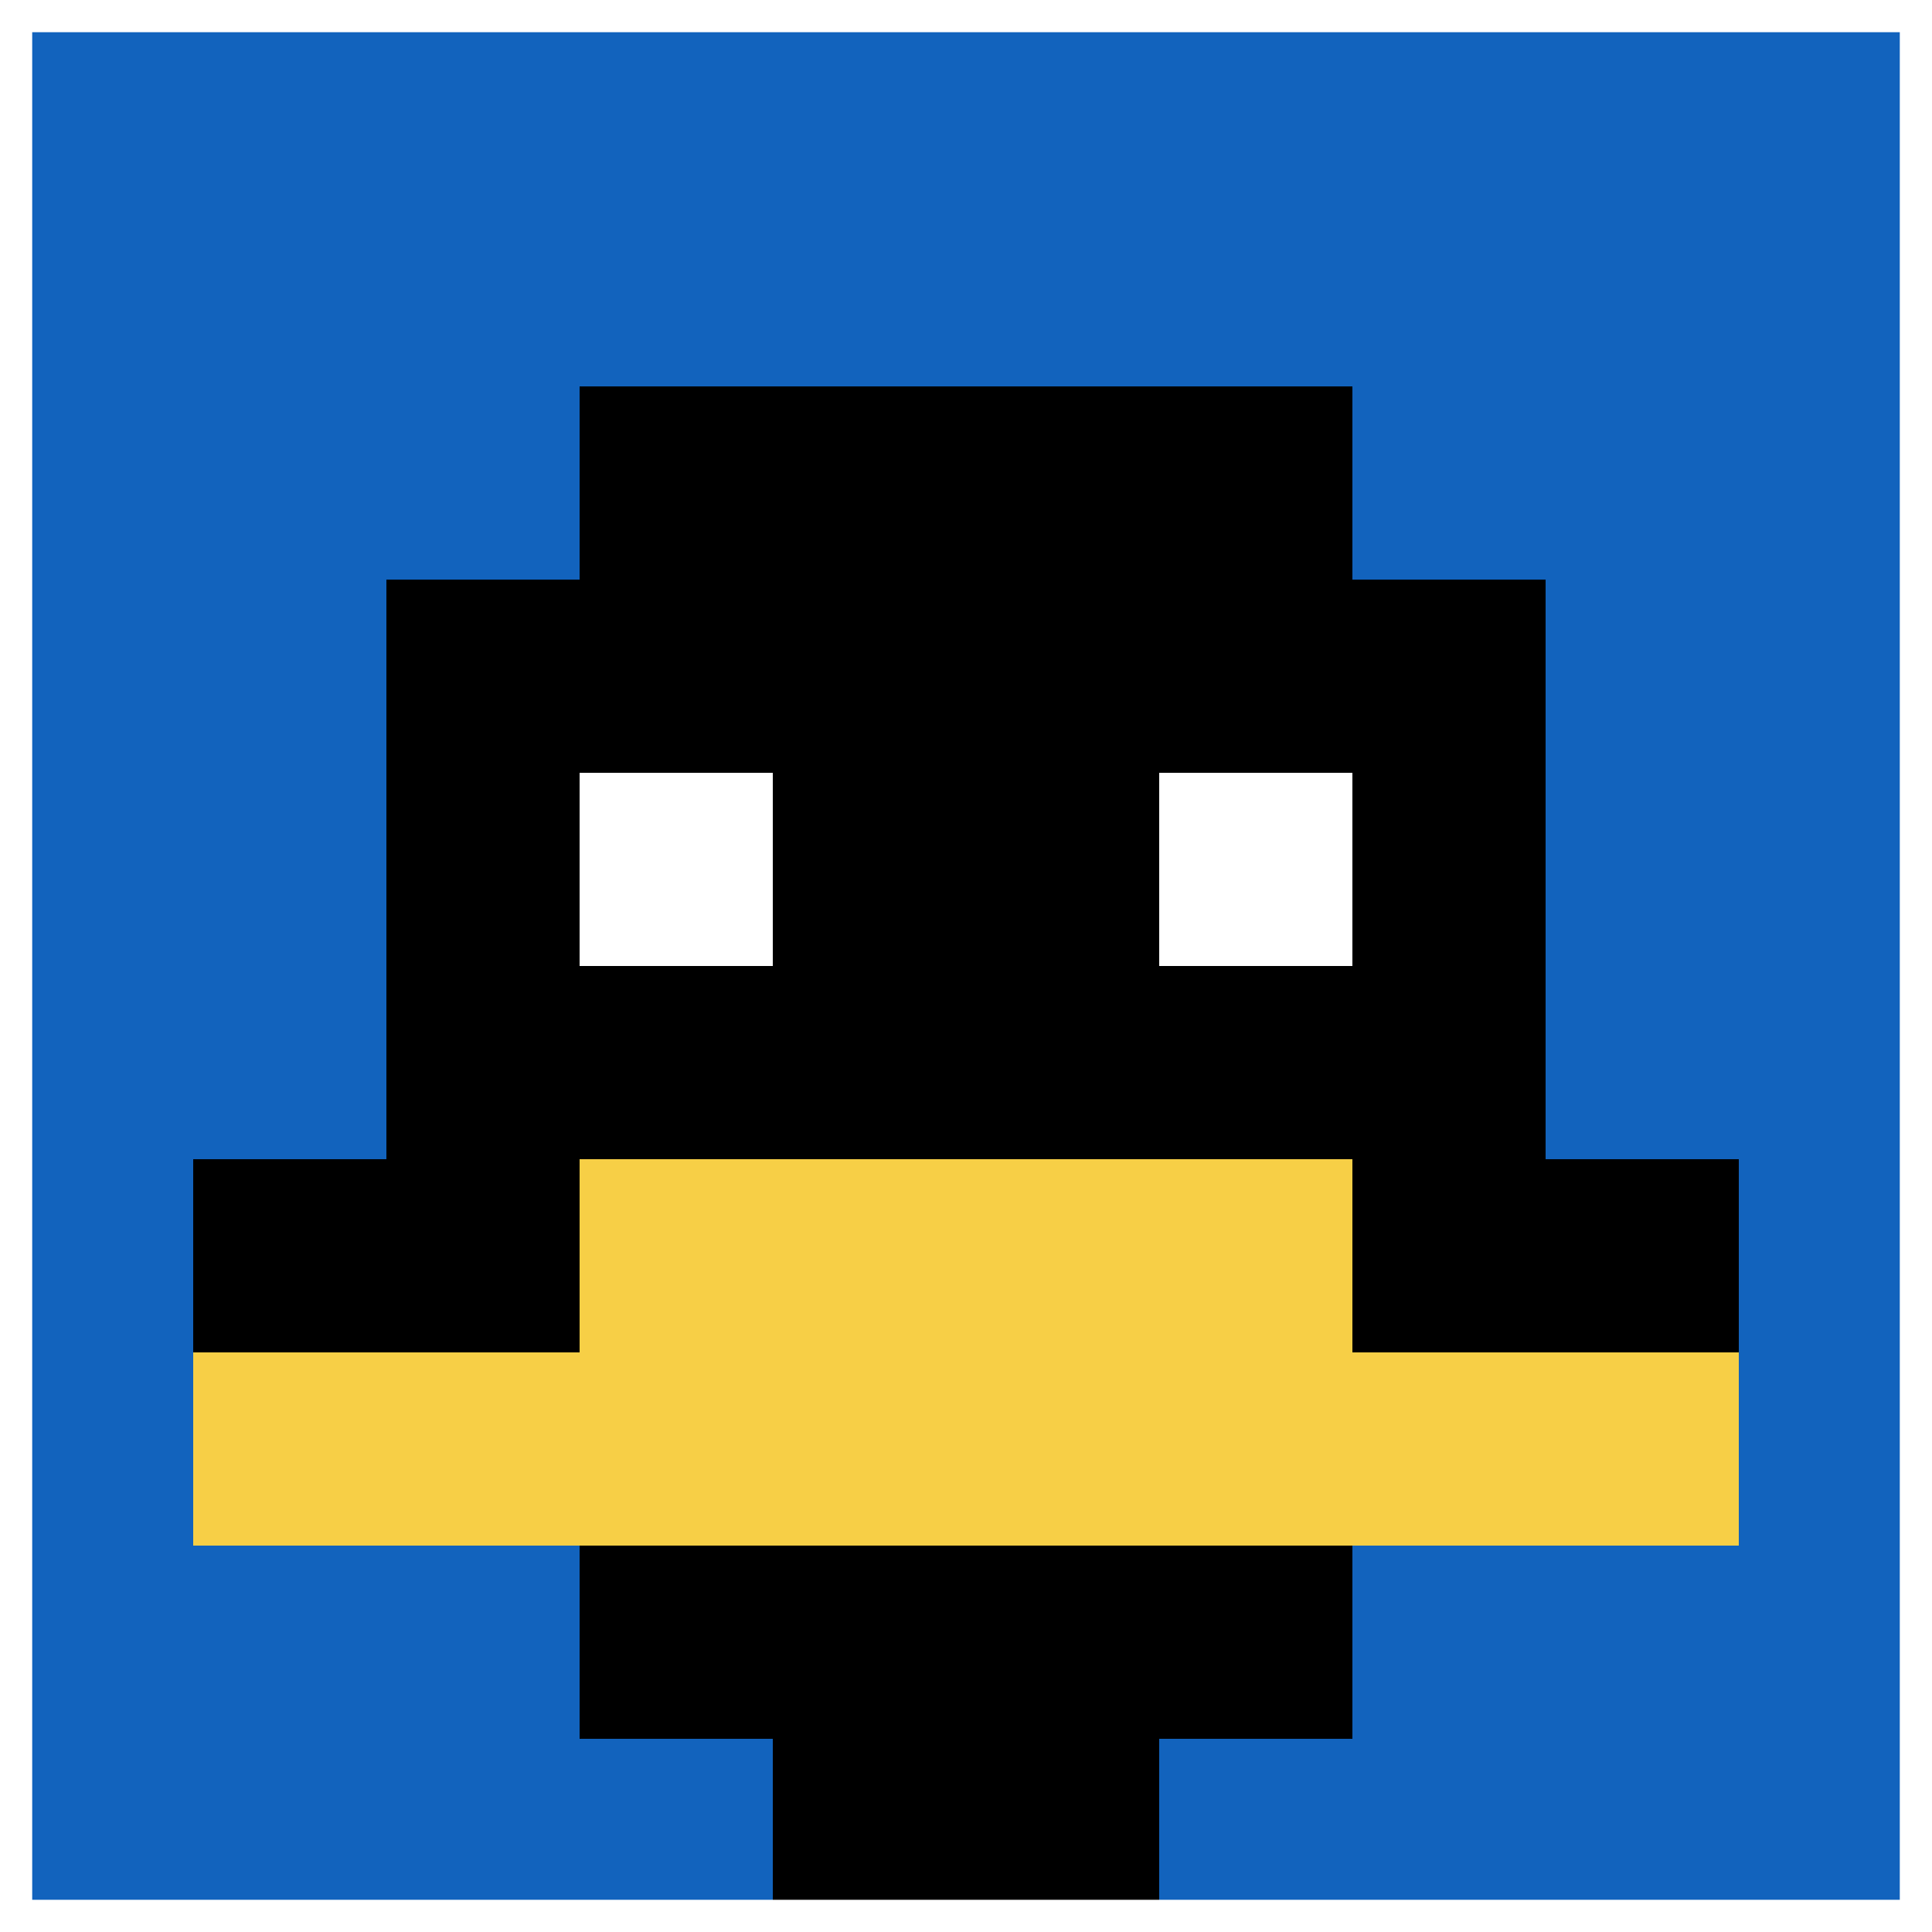
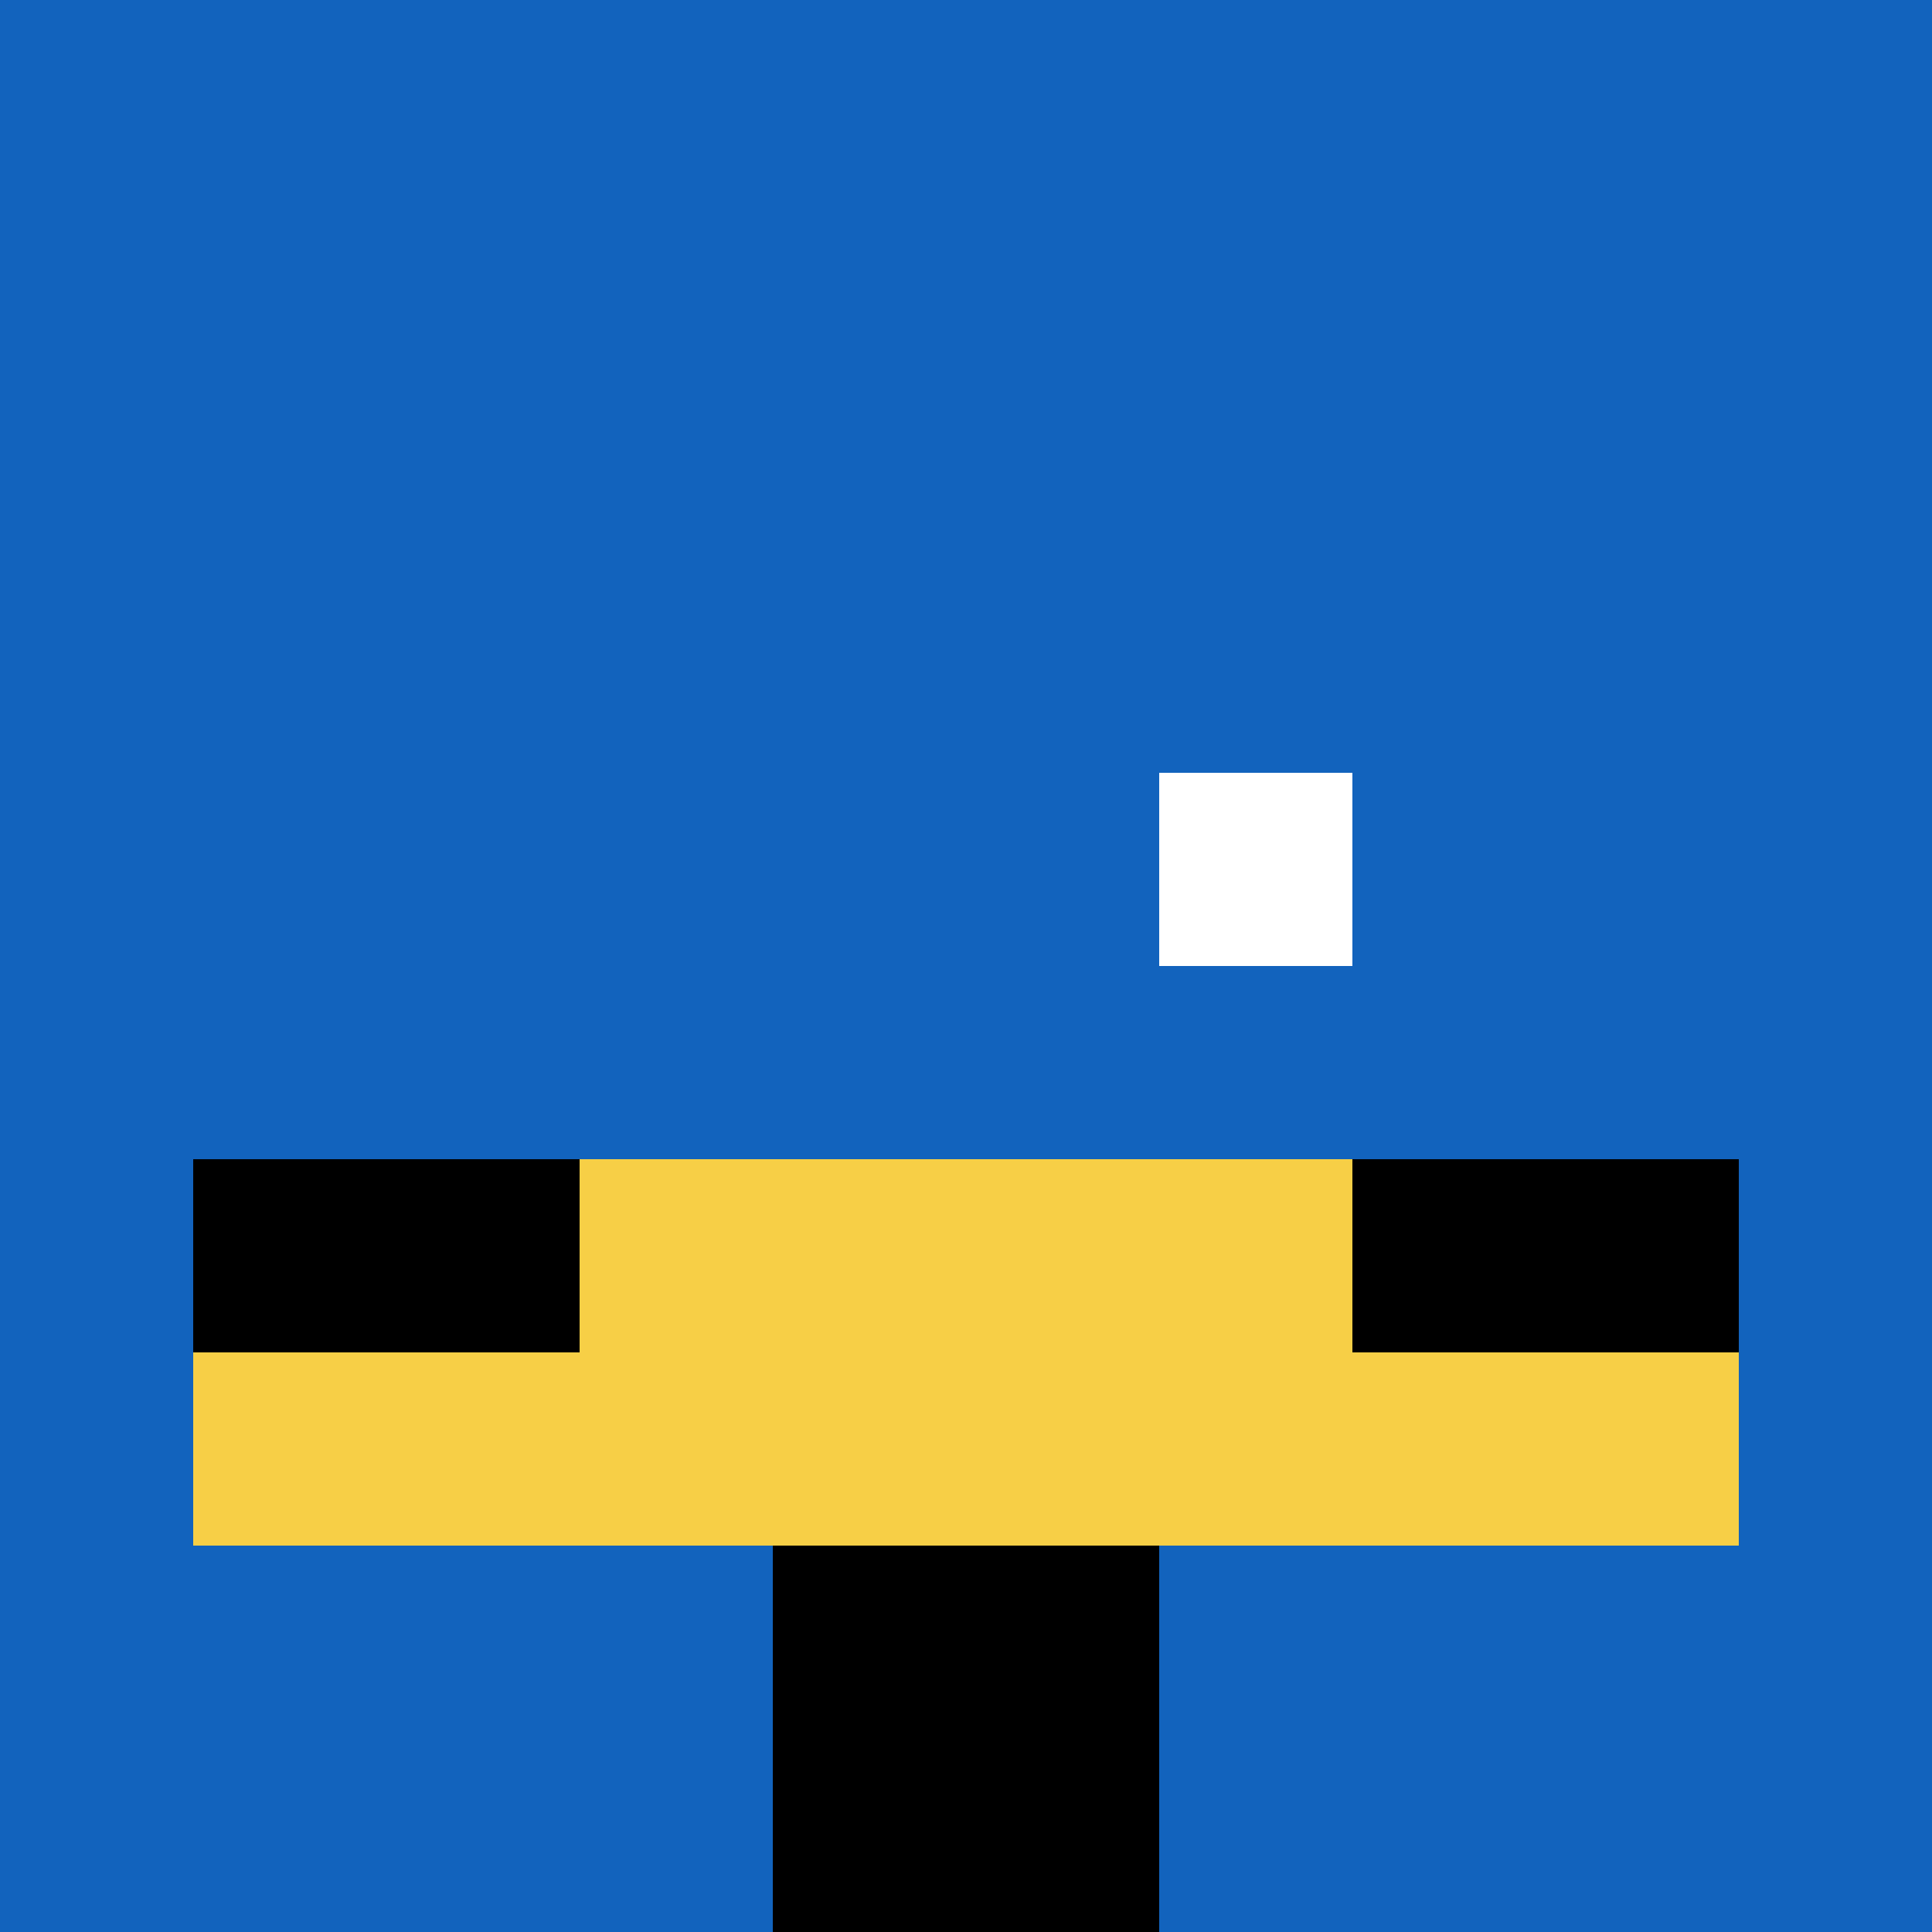
<svg xmlns="http://www.w3.org/2000/svg" version="1.1" width="846" height="846">
  <title>'goose-pfp-940817' by Dmitri Cherniak</title>
  <desc>seed=940817
backgroundColor=#b66262
padding=40
innerPadding=0
timeout=2100
dimension=1
border=true
Save=function(){return n.handleSave()}
frame=528

Rendered at Wed Oct 04 2023 05:29:54 GMT+0200 (heure d’été d’Europe centrale)
Generated in &lt;1ms
</desc>
  <defs />
-   <rect width="100%" height="100%" fill="#b66262" />
  <g>
    <g id="0-0">
      <rect x="0" y="0" height="846" width="846" fill="#1263BD" />
      <g>
-         <rect id="0-0-3-2-4-7" x="253.8" y="169.2" width="338.4" height="592.2" fill="#000000" />
-         <rect id="0-0-2-3-6-5" x="169.2" y="253.8" width="507.6" height="423" fill="#000000" />
        <rect id="0-0-4-8-2-2" x="338.4" y="676.8" width="169.2" height="169.2" fill="#000000" />
        <rect id="0-0-1-6-8-1" x="84.6" y="507.6" width="676.8" height="84.6" fill="#000000" />
        <rect id="0-0-1-7-8-1" x="84.6" y="592.2" width="676.8" height="84.6" fill="#F7CF46" />
        <rect id="0-0-3-6-4-2" x="253.8" y="507.6" width="338.4" height="169.2" fill="#F7CF46" />
-         <rect id="0-0-3-4-1-1" x="253.8" y="338.4" width="84.6" height="84.6" fill="#ffffff" />
        <rect id="0-0-6-4-1-1" x="507.6" y="338.4" width="84.6" height="84.6" fill="#ffffff" />
      </g>
-       <rect x="0" y="0" stroke="white" stroke-width="28.2" height="846" width="846" fill="none" />
    </g>
  </g>
</svg>